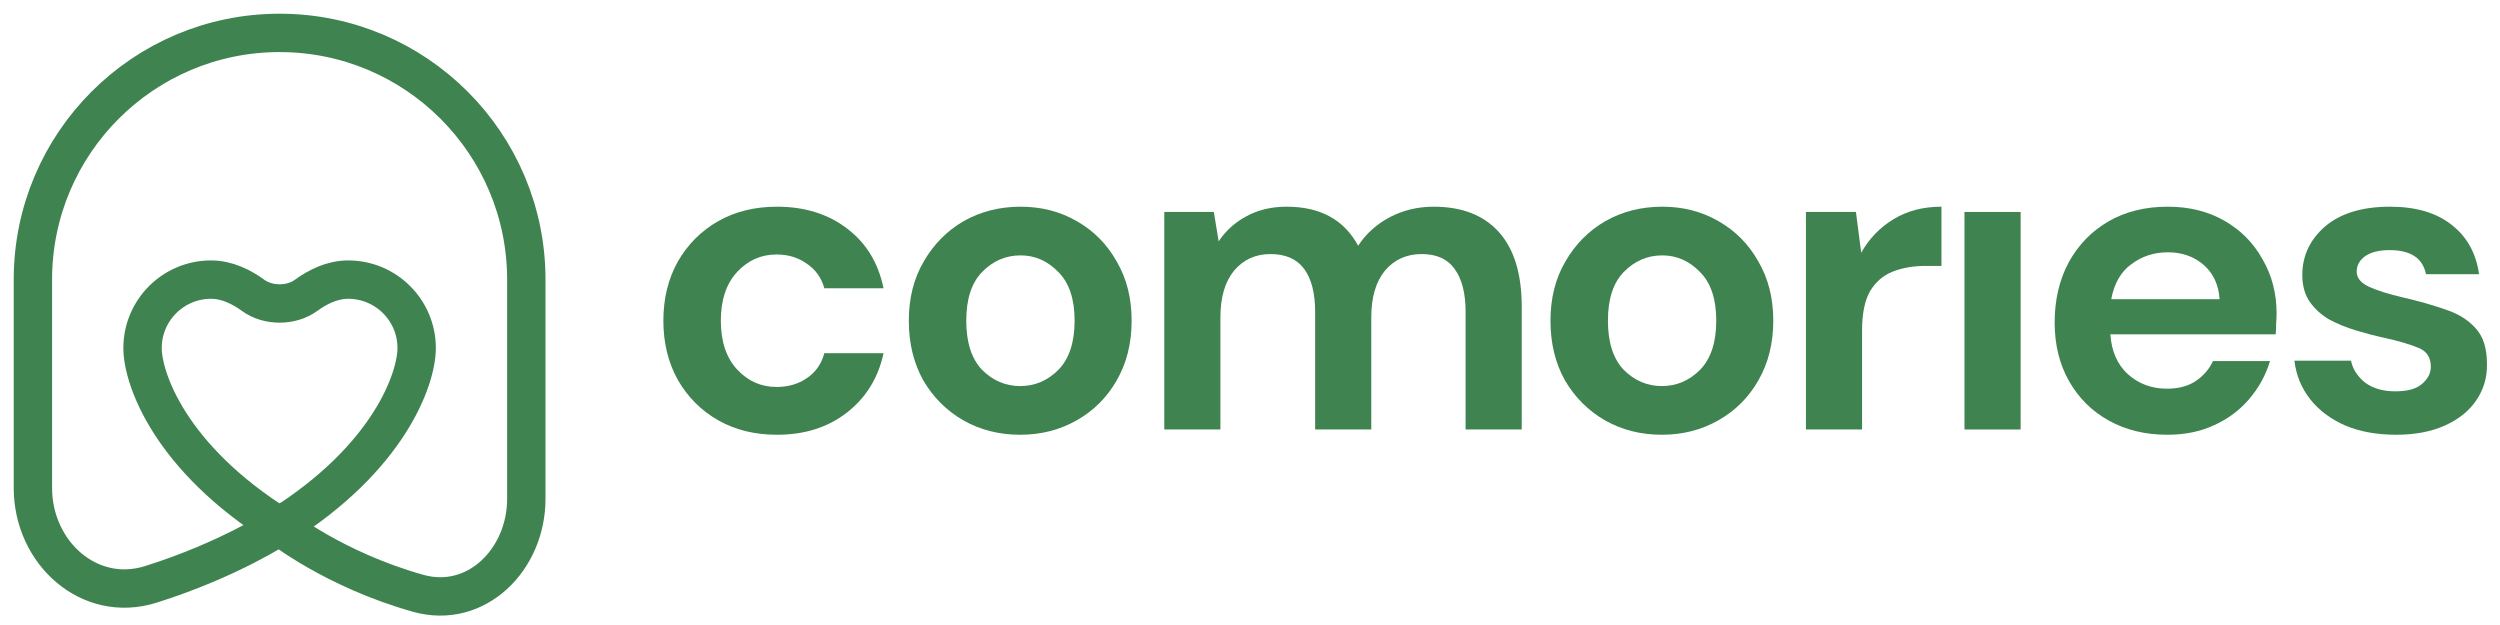
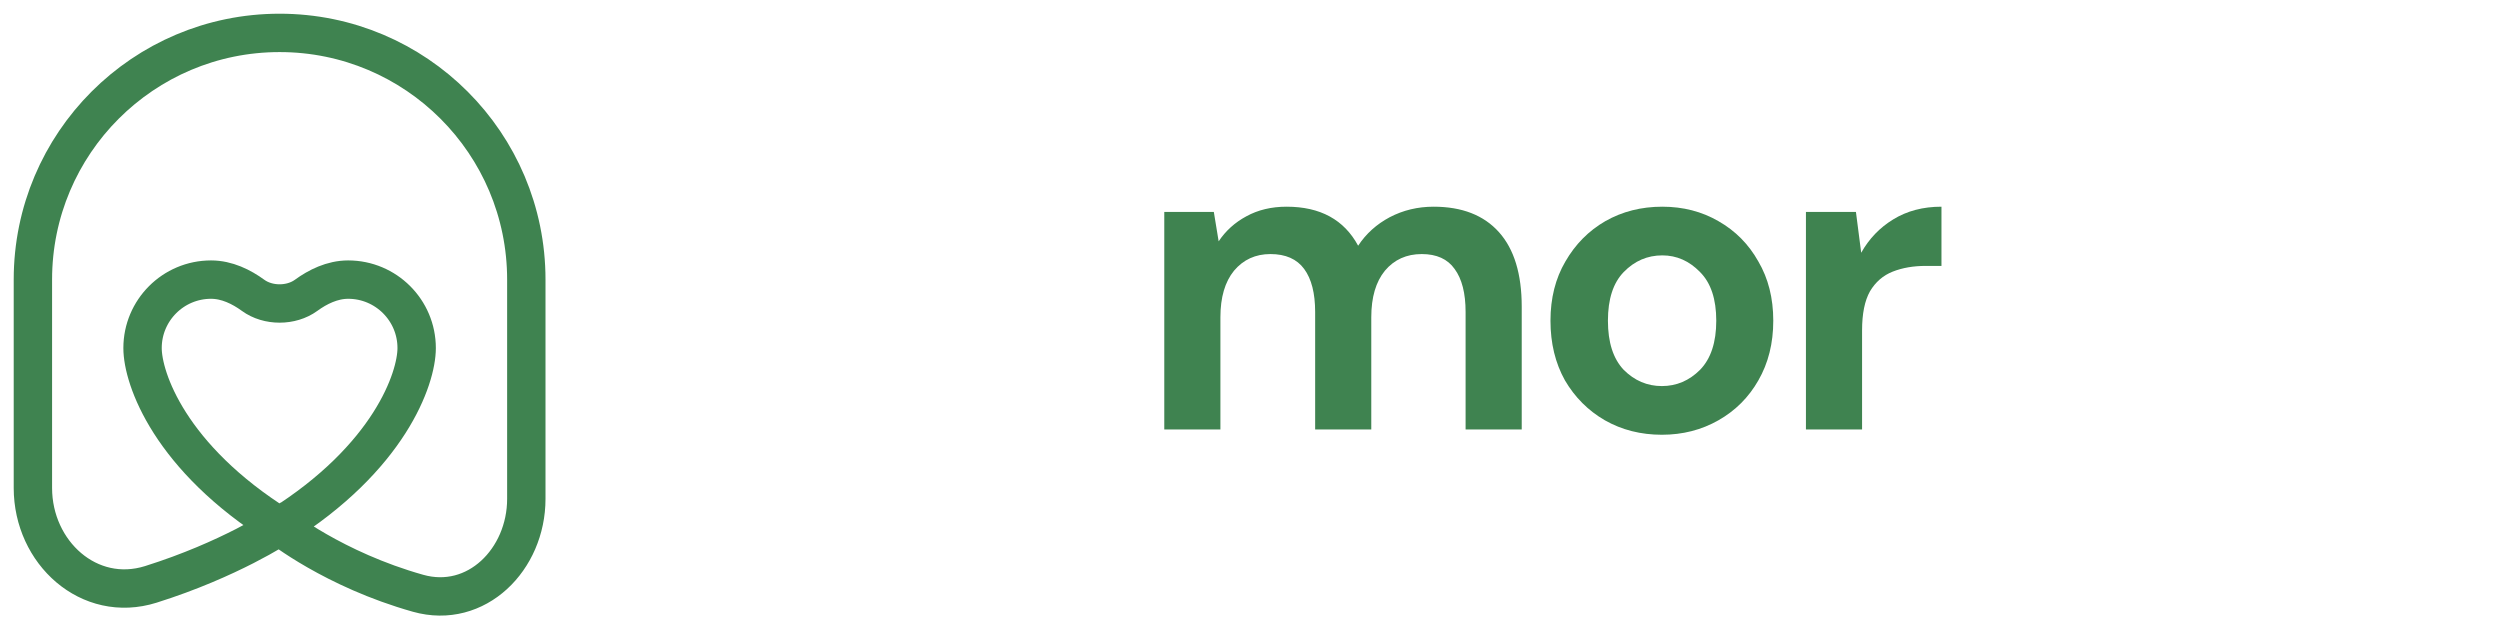
<svg xmlns="http://www.w3.org/2000/svg" width="152" height="38" viewBox="0 0 152 38" fill="none">
  <path d="M17 32C17 32 13.968 34.021 9.171 35.53C5.421 36.709 2 33.6 2 29.668V17C2 8.716 8.716 2 17 2V2V2C25.284 2 32 8.716 32 17V30.333C32 34.015 28.962 37.069 25.418 36.071C20.282 34.625 17 32 17 32ZM17 32C10.333 27.833 8.667 23.02 8.667 21.163C8.667 18.864 10.533 17 12.833 17C13.797 17 14.684 17.442 15.39 17.957C16.295 18.617 17.705 18.617 18.61 17.957C19.316 17.442 20.203 17 21.167 17C23.468 17 25.333 18.864 25.333 21.163C25.333 23.02 23.667 27.833 17 32Z" stroke="#3F8350" stroke-width="2.333" />
-   <path d="M145.687 26.433C144.514 26.433 143.483 26.247 142.594 25.873C141.705 25.482 140.994 24.949 140.46 24.273C139.927 23.598 139.607 22.816 139.5 21.927H142.94C143.047 22.442 143.332 22.887 143.794 23.26C144.274 23.616 144.887 23.793 145.634 23.793C146.38 23.793 146.923 23.642 147.26 23.34C147.616 23.038 147.794 22.691 147.794 22.3C147.794 21.731 147.545 21.349 147.047 21.153C146.549 20.94 145.856 20.735 144.967 20.54C144.398 20.416 143.82 20.264 143.234 20.087C142.647 19.909 142.105 19.687 141.607 19.42C141.127 19.136 140.736 18.78 140.434 18.353C140.132 17.909 139.98 17.367 139.98 16.727C139.98 15.553 140.443 14.567 141.367 13.767C142.309 12.967 143.625 12.567 145.314 12.567C146.878 12.567 148.123 12.931 149.047 13.66C149.989 14.389 150.549 15.393 150.727 16.673H147.5C147.305 15.695 146.567 15.207 145.287 15.207C144.647 15.207 144.149 15.331 143.794 15.58C143.456 15.829 143.287 16.14 143.287 16.513C143.287 16.904 143.545 17.215 144.06 17.447C144.576 17.678 145.26 17.891 146.114 18.087C147.038 18.3 147.883 18.54 148.647 18.807C149.429 19.055 150.052 19.438 150.514 19.953C150.976 20.451 151.207 21.171 151.207 22.113C151.225 22.931 151.012 23.669 150.567 24.327C150.123 24.984 149.483 25.5 148.647 25.873C147.812 26.247 146.825 26.433 145.687 26.433Z" fill="#3F8350" />
-   <path d="M131.776 26.433C130.443 26.433 129.261 26.149 128.23 25.58C127.198 25.011 126.39 24.211 125.803 23.18C125.216 22.149 124.923 20.958 124.923 19.607C124.923 18.238 125.207 17.02 125.776 15.953C126.363 14.887 127.163 14.06 128.176 13.473C129.207 12.869 130.416 12.567 131.803 12.567C133.101 12.567 134.247 12.851 135.243 13.42C136.238 13.989 137.012 14.771 137.563 15.767C138.132 16.744 138.416 17.838 138.416 19.047C138.416 19.242 138.407 19.447 138.39 19.66C138.39 19.873 138.381 20.096 138.363 20.327H128.31C128.381 21.358 128.736 22.167 129.376 22.753C130.034 23.34 130.825 23.633 131.75 23.633C132.443 23.633 133.021 23.482 133.483 23.18C133.963 22.86 134.318 22.451 134.55 21.953H138.016C137.767 22.789 137.35 23.553 136.763 24.247C136.194 24.922 135.483 25.456 134.63 25.847C133.794 26.238 132.843 26.433 131.776 26.433ZM131.803 15.34C130.967 15.34 130.23 15.58 129.59 16.06C128.95 16.522 128.541 17.233 128.363 18.193H134.95C134.896 17.322 134.576 16.629 133.99 16.113C133.403 15.598 132.674 15.34 131.803 15.34Z" fill="#3F8350" />
-   <path d="M119.44 26.113V12.887H122.854V26.113H119.44Z" fill="#3F8350" />
  <path d="M109.801 26.113V12.887H112.841L113.161 15.367C113.641 14.513 114.29 13.838 115.107 13.34C115.943 12.824 116.921 12.567 118.041 12.567V16.167H117.081C116.334 16.167 115.667 16.282 115.081 16.513C114.494 16.744 114.032 17.144 113.694 17.713C113.374 18.282 113.214 19.073 113.214 20.087V26.113H109.801Z" fill="#3F8350" />
  <path d="M101.042 26.433C99.762 26.433 98.606 26.14 97.575 25.553C96.562 24.967 95.753 24.158 95.149 23.127C94.562 22.078 94.269 20.869 94.269 19.5C94.269 18.131 94.571 16.931 95.175 15.9C95.78 14.851 96.589 14.033 97.602 13.447C98.633 12.86 99.789 12.567 101.069 12.567C102.331 12.567 103.469 12.86 104.482 13.447C105.513 14.033 106.322 14.851 106.909 15.9C107.513 16.931 107.815 18.131 107.815 19.5C107.815 20.869 107.513 22.078 106.909 23.127C106.322 24.158 105.513 24.967 104.482 25.553C103.451 26.14 102.304 26.433 101.042 26.433ZM101.042 23.473C101.931 23.473 102.704 23.144 103.362 22.487C104.02 21.811 104.349 20.816 104.349 19.5C104.349 18.184 104.02 17.198 103.362 16.54C102.704 15.864 101.94 15.527 101.069 15.527C100.162 15.527 99.38 15.864 98.722 16.54C98.082 17.198 97.762 18.184 97.762 19.5C97.762 20.816 98.082 21.811 98.722 22.487C99.38 23.144 100.153 23.473 101.042 23.473Z" fill="#3F8350" />
  <path d="M70.788 26.113V12.887H73.801L74.094 14.673C74.521 14.033 75.081 13.527 75.775 13.153C76.486 12.762 77.303 12.567 78.228 12.567C80.272 12.567 81.721 13.358 82.575 14.94C83.055 14.211 83.695 13.633 84.495 13.207C85.312 12.78 86.201 12.567 87.161 12.567C88.886 12.567 90.21 13.082 91.135 14.113C92.059 15.144 92.521 16.655 92.521 18.647V26.113H89.108V18.967C89.108 17.829 88.886 16.958 88.441 16.353C88.014 15.749 87.348 15.447 86.441 15.447C85.517 15.447 84.77 15.784 84.201 16.46C83.65 17.136 83.374 18.078 83.374 19.287V26.113H79.961V18.967C79.961 17.829 79.739 16.958 79.294 16.353C78.85 15.749 78.166 15.447 77.241 15.447C76.335 15.447 75.597 15.784 75.028 16.46C74.477 17.136 74.201 18.078 74.201 19.287V26.113H70.788Z" fill="#3F8350" />
-   <path d="M62.029 26.433C60.749 26.433 59.594 26.14 58.563 25.553C57.549 24.967 56.74 24.158 56.136 23.127C55.549 22.078 55.256 20.869 55.256 19.5C55.256 18.131 55.558 16.931 56.163 15.9C56.767 14.851 57.576 14.033 58.589 13.447C59.62 12.86 60.776 12.567 62.056 12.567C63.318 12.567 64.456 12.86 65.469 13.447C66.501 14.033 67.309 14.851 67.896 15.9C68.501 16.931 68.803 18.131 68.803 19.5C68.803 20.869 68.501 22.078 67.896 23.127C67.309 24.158 66.501 24.967 65.469 25.553C64.438 26.14 63.292 26.433 62.029 26.433ZM62.029 23.473C62.918 23.473 63.692 23.144 64.349 22.487C65.007 21.811 65.336 20.816 65.336 19.5C65.336 18.184 65.007 17.198 64.349 16.54C63.692 15.864 62.927 15.527 62.056 15.527C61.149 15.527 60.367 15.864 59.709 16.54C59.069 17.198 58.749 18.184 58.749 19.5C58.749 20.816 59.069 21.811 59.709 22.487C60.367 23.144 61.141 23.473 62.029 23.473Z" fill="#3F8350" />
-   <path d="M47.24 26.433C45.889 26.433 44.698 26.14 43.667 25.553C42.636 24.967 41.818 24.149 41.213 23.1C40.627 22.051 40.333 20.851 40.333 19.5C40.333 18.149 40.627 16.949 41.213 15.9C41.818 14.851 42.636 14.033 43.667 13.447C44.698 12.86 45.889 12.567 47.24 12.567C48.929 12.567 50.351 13.011 51.507 13.9C52.662 14.771 53.4 15.98 53.72 17.527H50.12C49.942 16.887 49.587 16.389 49.053 16.033C48.538 15.66 47.924 15.473 47.213 15.473C46.271 15.473 45.471 15.829 44.813 16.54C44.156 17.251 43.827 18.238 43.827 19.5C43.827 20.762 44.156 21.749 44.813 22.46C45.471 23.171 46.271 23.527 47.213 23.527C47.924 23.527 48.538 23.349 49.053 22.993C49.587 22.638 49.942 22.131 50.12 21.473H53.72C53.4 22.967 52.662 24.167 51.507 25.073C50.351 25.98 48.929 26.433 47.24 26.433Z" fill="#3F8350" />
</svg>